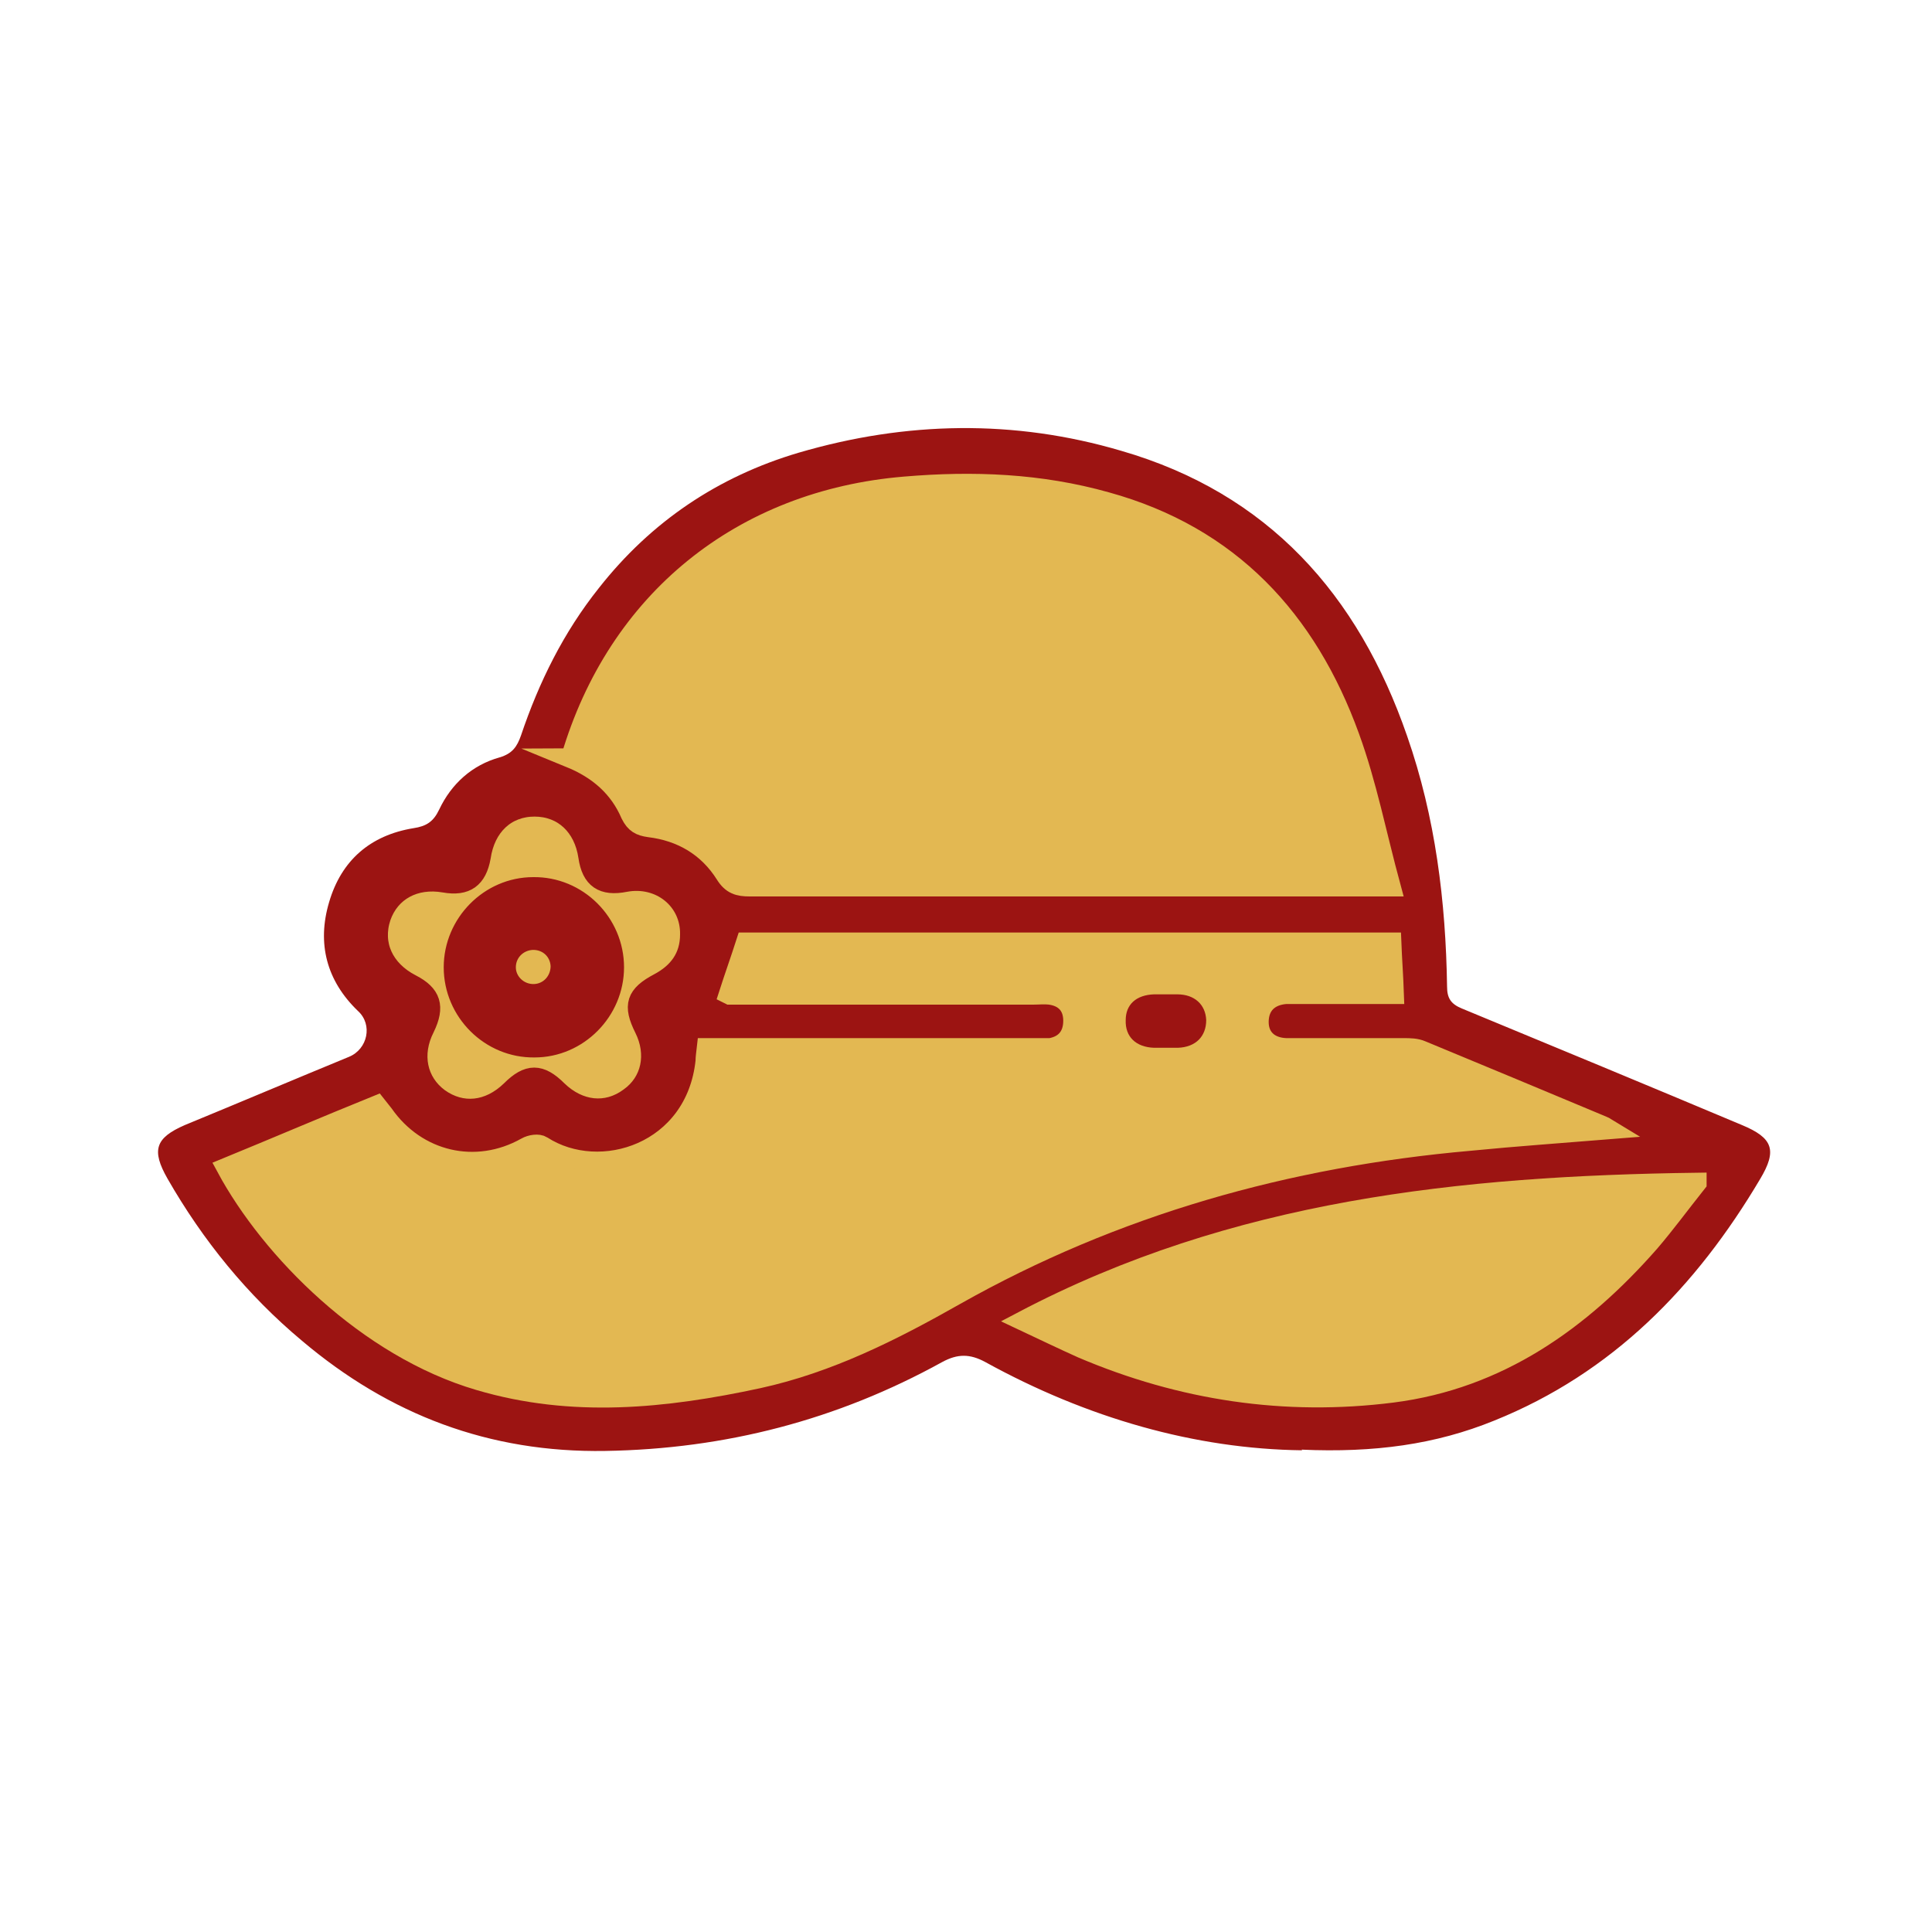
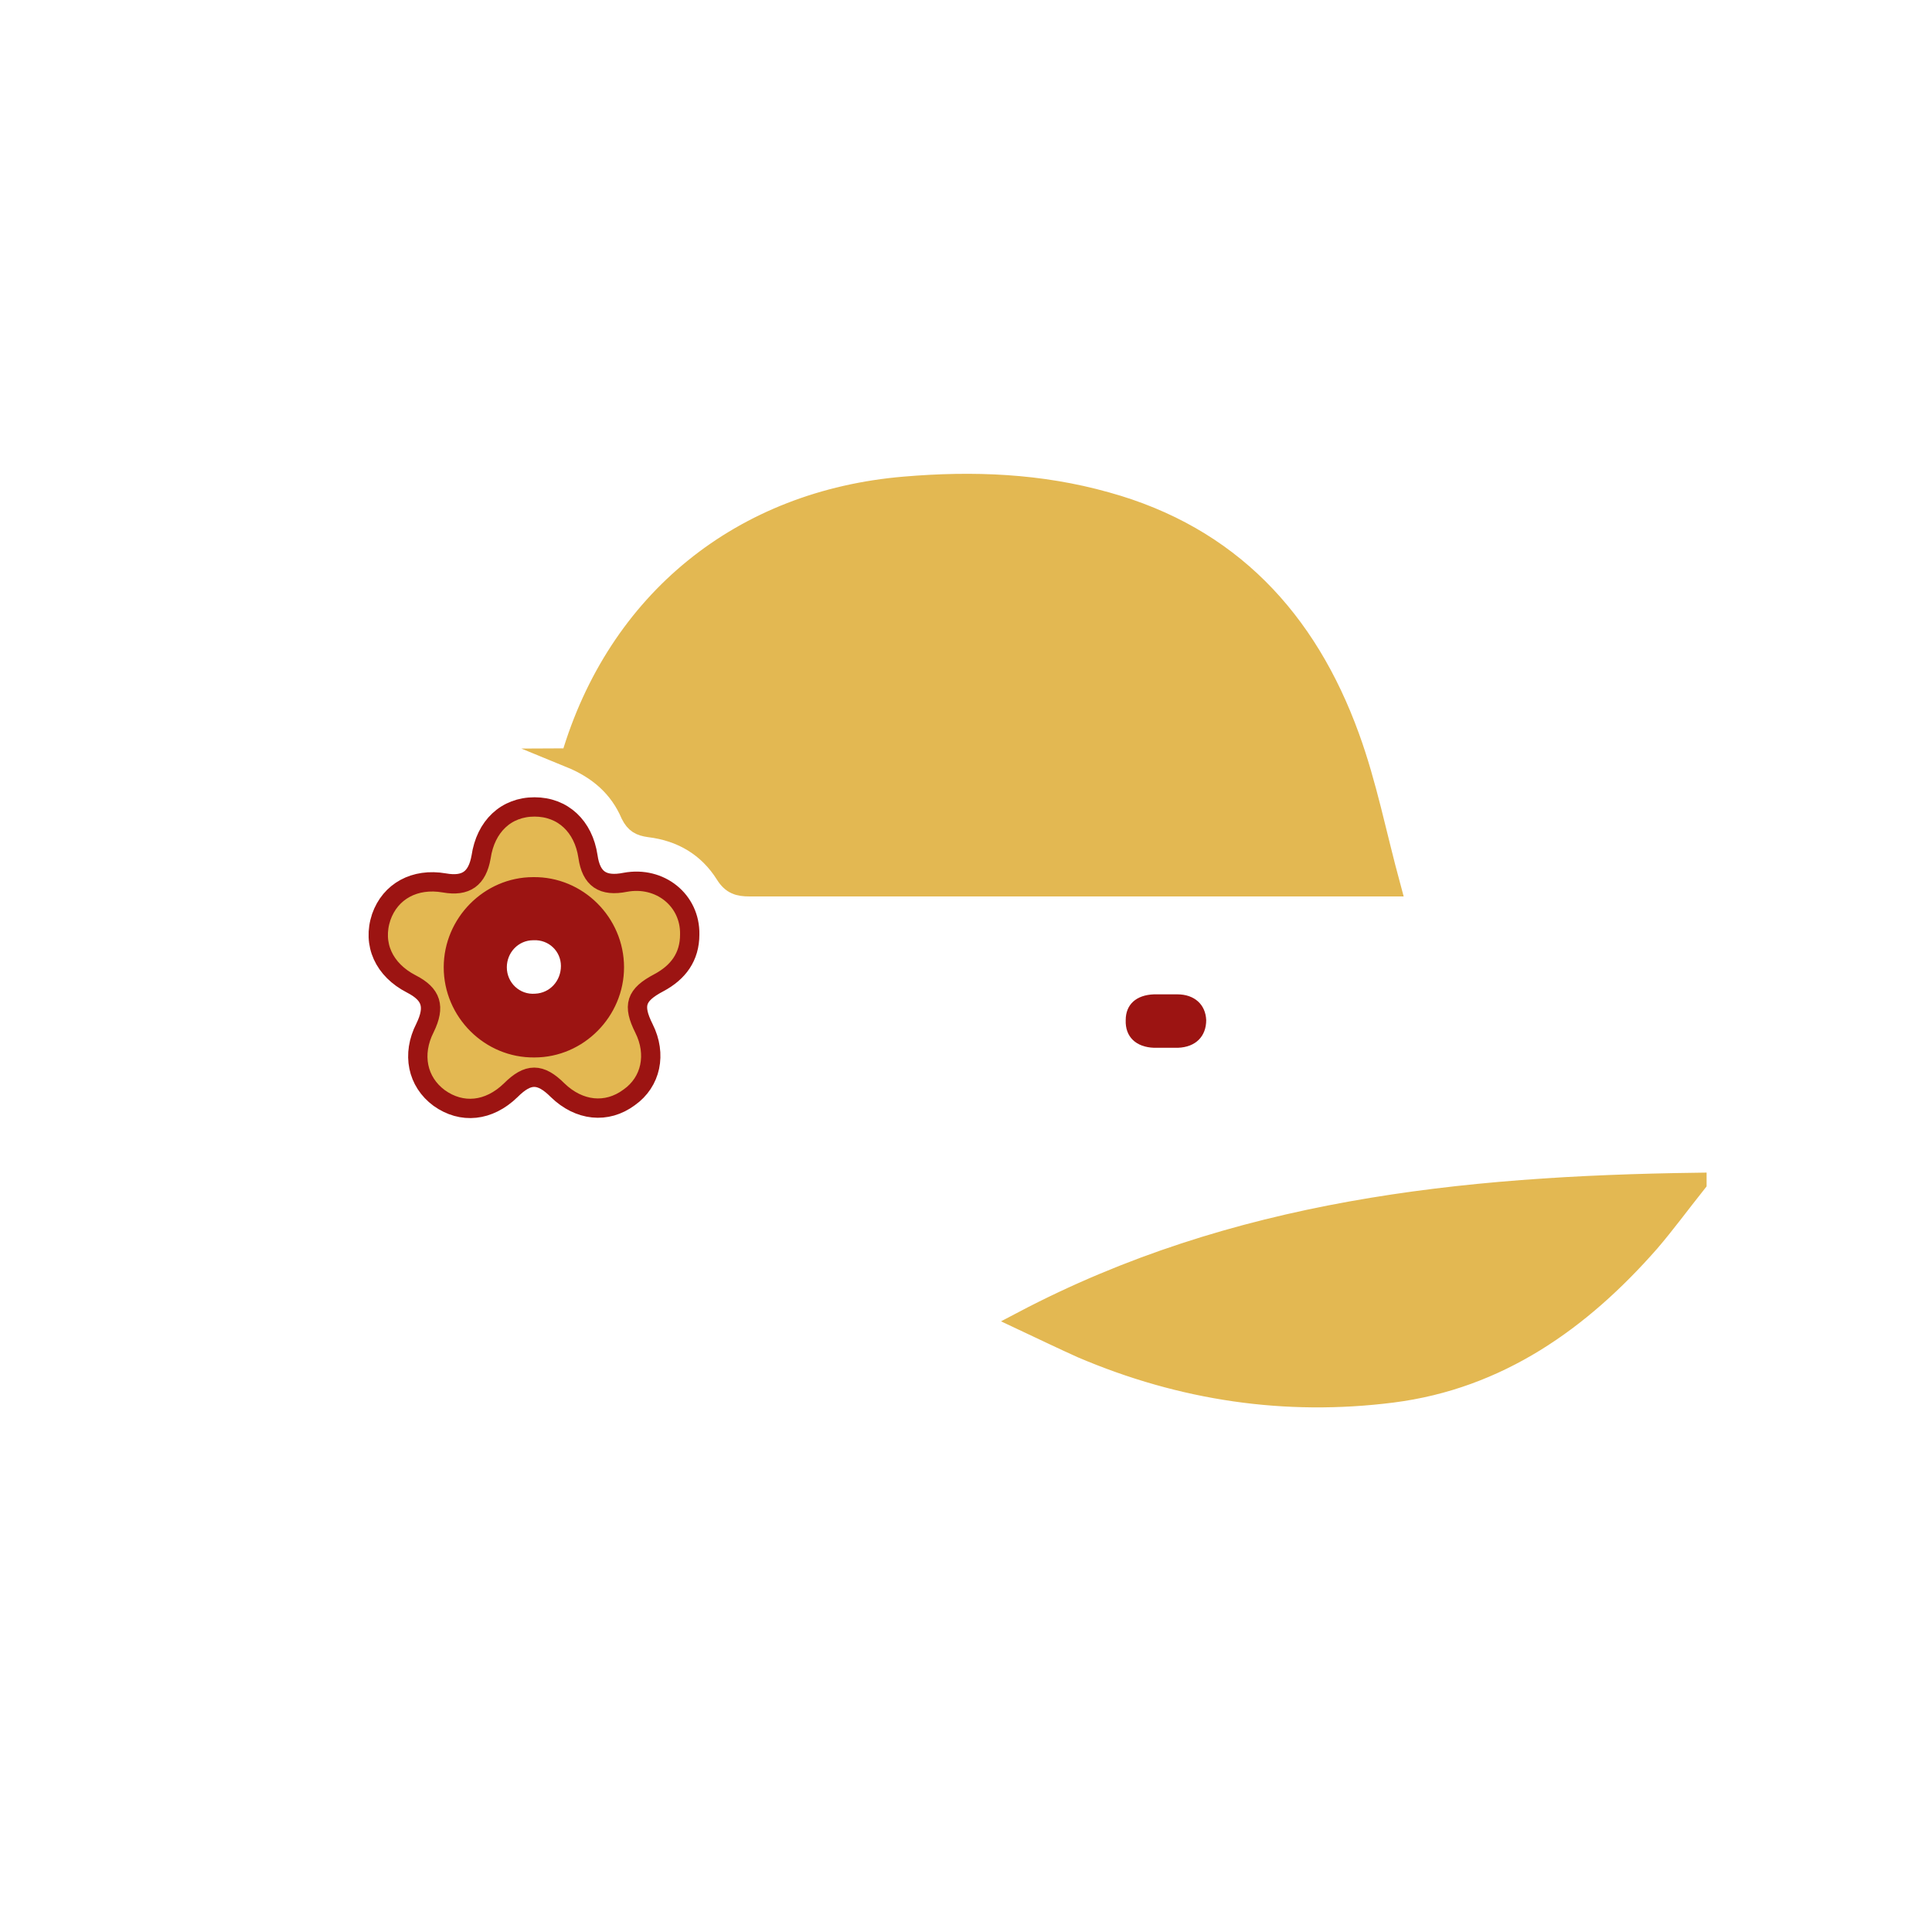
<svg xmlns="http://www.w3.org/2000/svg" id="Livello_1" data-name="Livello 1" viewBox="0 0 30 30">
  <defs>
    <style>      .cls-1 {        stroke: #e3b852;      }      .cls-1, .cls-2 {        fill: #e3b852;        stroke-miterlimit: 10;        stroke-width: .3px;      }      .cls-3 {        fill: #9c1412;        stroke-width: 0px;      }      .cls-2 {        stroke: #9c1412;      }    </style>
  </defs>
-   <path class="cls-3" d="M20.22,22.52c-1.66-.02-3.34-.5-4.92-1.37-.24-.13-.43-.13-.67,0-1.63.9-3.37,1.35-5.23,1.38-1.8.03-3.35-.56-4.71-1.71-.85-.71-1.54-1.56-2.09-2.52-.25-.44-.19-.63.27-.83.85-.35,1.7-.71,2.55-1.06.29-.12.37-.5.14-.71-.49-.47-.64-1.05-.45-1.69.19-.65.64-1.04,1.31-1.15.2-.03.31-.1.4-.29.19-.4.51-.69.94-.81.2-.06.27-.17.33-.34.28-.83.66-1.6,1.21-2.29.81-1.03,1.85-1.73,3.1-2.1,1.67-.49,3.35-.52,5.01-.03,2.28.66,3.68,2.23,4.44,4.43.44,1.26.6,2.57.62,3.89,0,.18.06.27.23.34,1.45.6,2.9,1.2,4.35,1.81.48.2.55.39.28.84-.99,1.67-2.29,3.01-4.13,3.75-.91.37-1.86.5-2.99.45ZM11.31,15.44c1.58,0,3.14,0,4.71,0,.09,0,.18,0,.26,0,.23.03.36.17.36.4,0,.23-.12.38-.35.42-.08.01-.17,0-.26,0-1.6,0-3.2,0-4.8,0h-.28c0,.09-.01.15-.02.21-.16,1.42-1.63,1.89-2.53,1.31-.06-.04-.18-.02-.25.02-.78.43-1.7.22-2.21-.51-.03-.05-.07-.09-.11-.14-.79.33-1.56.65-2.34.97.7,1.28,2.19,2.79,3.93,3.31,1.45.43,2.89.28,4.33-.03,1.1-.24,2.09-.75,3.06-1.29,2.49-1.4,5.16-2.15,7.99-2.4.71-.06,1.43-.12,2.17-.18-.04-.03-.07-.05-.1-.06-.94-.39-1.87-.78-2.81-1.17-.08-.03-.19-.04-.28-.04-.61,0-1.22,0-1.83,0-.26,0-.42-.16-.42-.4,0-.25.15-.42.42-.43.1,0,.21,0,.31,0,.45,0,.9,0,1.37,0-.01-.29-.03-.55-.04-.81h-10.03c-.09.28-.18.53-.27.81ZM8.86,11.77c.43.18.76.46.94.88.06.14.14.18.29.2.5.06.91.29,1.18.73.1.16.21.19.38.19,3.2,0,6.4,0,9.6,0h.36c-.22-.81-.37-1.59-.64-2.33-.66-1.82-1.86-3.12-3.78-3.65-1.02-.28-2.07-.32-3.13-.24-2.53.21-4.47,1.77-5.19,4.22ZM26.35,18.37c-3.67.05-7.19.42-10.47,2.15.34.16.63.3.92.43,1.54.66,3.16.9,4.82.69,1.65-.21,2.93-1.12,4-2.34.24-.28.46-.58.73-.92ZM10.71,14.51c0-.53-.46-.91-1-.81-.36.06-.53-.06-.58-.4-.07-.47-.4-.78-.83-.77-.44,0-.76.3-.83.78-.05.33-.23.46-.57.4-.46-.08-.84.13-.98.53-.14.41.04.82.47,1.04.32.16.38.35.21.68-.21.41-.12.85.22,1.09.35.25.77.21,1.11-.12.27-.26.46-.26.73,0,.33.33.76.37,1.11.11.33-.24.42-.68.23-1.07-.18-.36-.12-.52.23-.71.3-.16.47-.4.48-.75Z" />
-   <path class="cls-1" d="M11.31,15.44c.09-.28.18-.53.27-.81h10.03c.01.26.03.52.04.81-.47,0-.92,0-1.37,0-.1,0-.21,0-.31,0-.27.02-.42.18-.42.43,0,.24.16.39.42.4.61,0,1.22,0,1.83,0,.09,0,.19,0,.28.04.94.39,1.88.78,2.81,1.17.03.01.05.03.1.06-.74.06-1.46.11-2.17.18-2.83.25-5.51,1-7.99,2.4-.97.55-1.96,1.05-3.06,1.29-1.44.31-2.88.46-4.33.03-1.74-.51-3.24-2.03-3.93-3.31.78-.32,1.55-.65,2.34-.97.04.05.08.1.11.14.51.73,1.43.95,2.21.51.07-.04.19-.06.25-.02.9.58,2.38.11,2.53-1.31,0-.06.01-.12.02-.21h.28c1.6,0,3.2,0,4.8,0,.09,0,.18,0,.26,0,.23-.04.35-.19.35-.42,0-.23-.13-.37-.36-.4-.09-.01-.17,0-.26,0-1.56,0-3.13,0-4.71,0ZM18.1,16.27c.06,0,.12,0,.18,0,.28-.01.45-.18.44-.43,0-.24-.17-.39-.45-.4-.12,0-.24,0-.36,0-.28,0-.44.16-.44.4,0,.26.16.42.44.43.06,0,.12,0,.18,0Z" />
  <path class="cls-1" d="M8.86,11.77c.72-2.45,2.66-4.01,5.19-4.22,1.06-.09,2.1-.05,3.13.24,1.92.53,3.12,1.83,3.78,3.65.27.74.42,1.52.64,2.33h-.36c-3.2,0-6.4,0-9.6,0-.17,0-.28-.03-.38-.19-.27-.43-.68-.67-1.18-.73-.14-.02-.22-.06-.29-.2-.18-.42-.5-.7-.94-.88Z" />
  <path class="cls-1" d="M26.35,18.37c-.27.34-.49.64-.73.92-1.07,1.22-2.35,2.13-4,2.34-1.66.21-3.27-.03-4.82-.69-.29-.13-.58-.27-.92-.43,3.29-1.73,6.8-2.1,10.47-2.15Z" />
  <path class="cls-2" d="M10.71,14.51c0,.35-.18.59-.48.75-.36.19-.41.35-.23.71.2.4.11.83-.23,1.07-.35.26-.78.21-1.11-.11-.27-.27-.46-.27-.73,0-.34.33-.76.37-1.11.12-.34-.25-.43-.68-.22-1.09.16-.33.1-.52-.21-.68-.43-.22-.61-.62-.47-1.04.14-.4.52-.61.98-.53.34.06.51-.07.57-.4.07-.48.39-.78.83-.78.44,0,.76.3.83.77.05.35.23.47.58.4.54-.1,1.01.28,1,.81ZM9.54,15.02c0-.69-.57-1.26-1.26-1.25-.68,0-1.24.57-1.24,1.25,0,.69.57,1.26,1.26,1.25.68,0,1.24-.57,1.24-1.25Z" />
  <path class="cls-3" d="M18.1,16.27c-.06,0-.12,0-.18,0-.28-.01-.45-.17-.44-.43,0-.24.16-.39.44-.4.12,0,.24,0,.36,0,.27,0,.44.16.45.4,0,.25-.16.42-.44.43-.06,0-.12,0-.18,0Z" />
  <path class="cls-3" d="M9.54,15.02c0,.68-.56,1.24-1.24,1.25-.69,0-1.26-.56-1.26-1.25,0-.68.56-1.25,1.24-1.25.69,0,1.26.56,1.26,1.25ZM8.28,14.6c-.23,0-.41.19-.41.42,0,.24.2.43.44.41.23-.01.4-.2.4-.43,0-.23-.19-.41-.42-.4Z" />
-   <path class="cls-2" d="M8.28,14.6c.23,0,.41.17.42.4,0,.23-.17.42-.4.43-.24.01-.44-.18-.44-.41,0-.23.18-.41.41-.42Z" />
</svg>